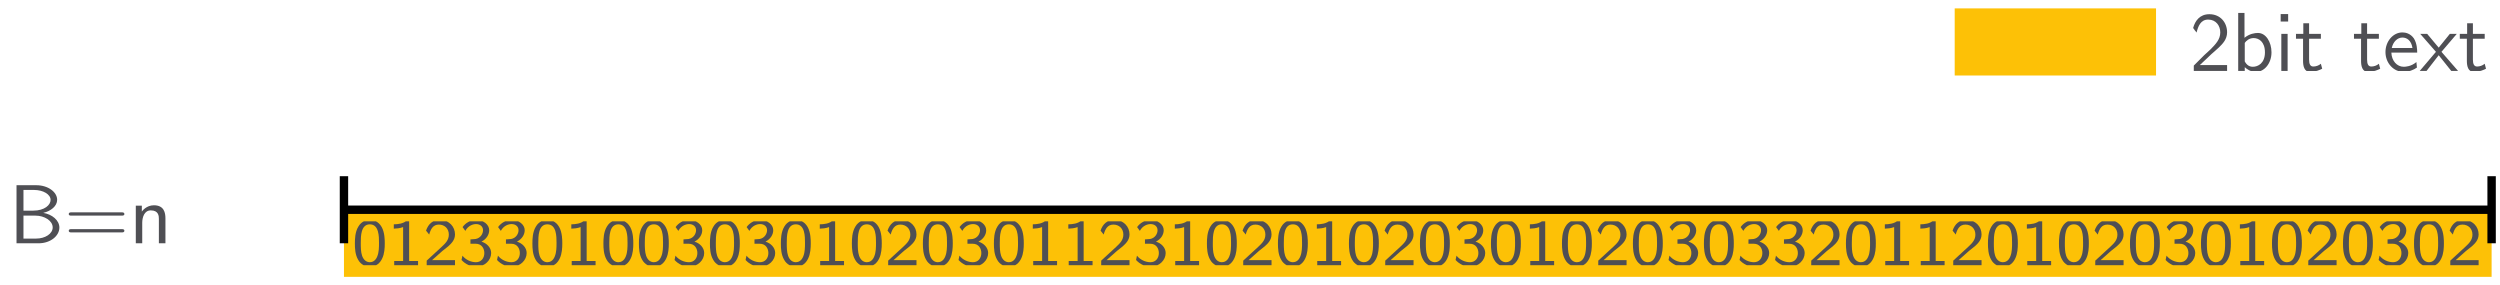
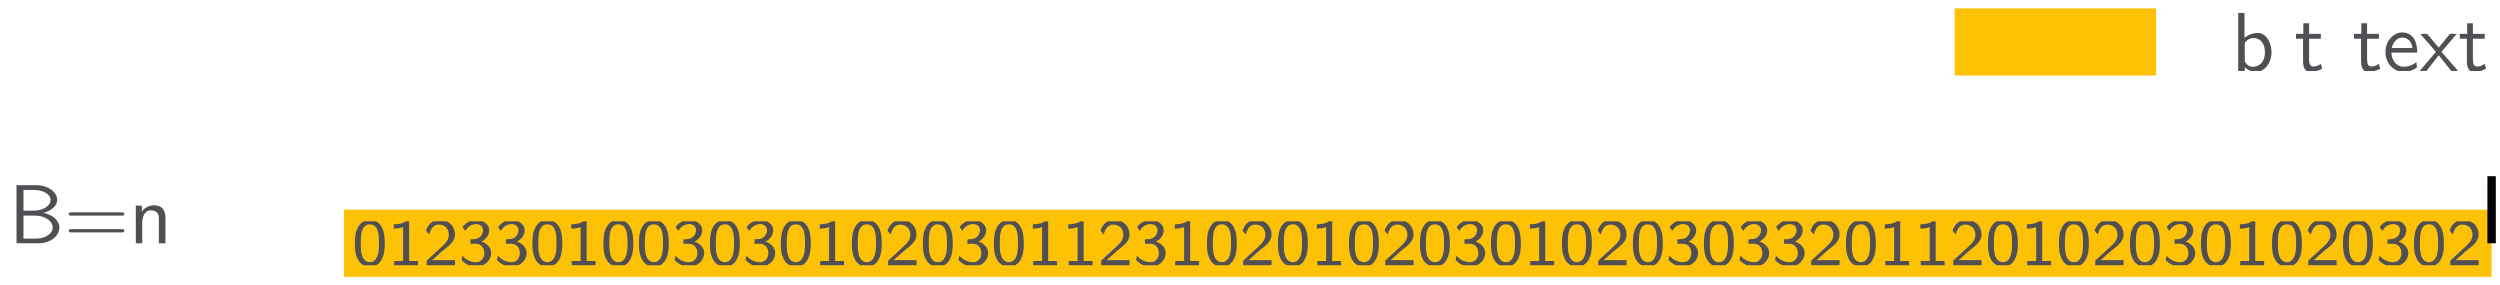
<svg xmlns="http://www.w3.org/2000/svg" xmlns:xlink="http://www.w3.org/1999/xlink" width="298" height="34" viewBox="0 0 298 34">
  <defs>
    <g>
      <g id="glyph-0-0">
-         <path d="M 1.734 -1.875 L 0.5 -0.641 L 0.5 0 L 4.469 0 L 4.469 -0.703 L 2.656 -0.703 C 2.547 -0.703 2.422 -0.703 2.297 -0.703 L 1.219 -0.703 C 1.531 -0.984 2.297 -1.719 2.609 -2.016 C 2.797 -2.188 3.297 -2.609 3.484 -2.797 C 3.938 -3.234 4.469 -3.766 4.469 -4.609 C 4.469 -5.766 3.672 -6.766 2.359 -6.766 C 1.219 -6.766 0.656 -5.984 0.422 -5.125 C 0.531 -4.953 0.594 -4.891 0.609 -4.859 C 0.625 -4.844 0.734 -4.719 0.828 -4.578 C 1.031 -5.344 1.312 -6.125 2.219 -6.125 C 3.156 -6.125 3.656 -5.375 3.656 -4.594 C 3.656 -3.75 3.094 -3.188 2.5 -2.578 Z M 1.734 -1.875 " />
-       </g>
+         </g>
      <g id="glyph-0-1">
        <path d="M 1.562 -6.922 L 0.812 -6.922 L 0.812 0 L 1.594 0 L 1.594 -0.453 C 1.828 -0.234 2.266 0.109 2.938 0.109 C 3.922 0.109 4.781 -0.891 4.781 -2.219 C 4.781 -3.453 4.109 -4.531 3.172 -4.531 C 2.781 -4.531 2.156 -4.438 1.562 -3.953 Z M 1.594 -3.344 C 1.75 -3.578 2.109 -3.922 2.656 -3.922 C 3.25 -3.922 4 -3.5 4 -2.219 C 4 -0.922 3.172 -0.5 2.562 -0.5 C 2.172 -0.5 1.844 -0.672 1.594 -1.141 Z M 1.594 -3.344 " />
      </g>
      <g id="glyph-0-2">
-         <path d="M 1.625 -6.781 L 0.734 -6.781 L 0.734 -5.891 L 1.625 -5.891 Z M 1.562 -4.422 L 0.812 -4.422 L 0.812 0 L 1.562 0 Z M 1.562 -4.422 " />
-       </g>
+         </g>
      <g id="glyph-0-3">
        <path d="M 1.75 -3.844 L 3.156 -3.844 L 3.156 -4.422 L 1.75 -4.422 L 1.75 -5.688 L 1.062 -5.688 L 1.062 -4.422 L 0.188 -4.422 L 0.188 -3.844 L 1.031 -3.844 L 1.031 -1.188 C 1.031 -0.594 1.172 0.109 1.859 0.109 C 2.547 0.109 3.062 -0.141 3.312 -0.266 L 3.156 -0.859 C 2.891 -0.641 2.578 -0.531 2.25 -0.531 C 1.891 -0.531 1.75 -0.828 1.75 -1.359 Z M 1.75 -3.844 " />
      </g>
      <g id="glyph-0-4">
        <path d="M 4.125 -2.188 C 4.125 -2.516 4.109 -3.266 3.734 -3.875 C 3.312 -4.484 2.719 -4.594 2.359 -4.594 C 1.25 -4.594 0.344 -3.531 0.344 -2.25 C 0.344 -0.938 1.312 0.109 2.5 0.109 C 3.125 0.109 3.703 -0.125 4.094 -0.406 L 4.031 -1.062 C 3.406 -0.531 2.734 -0.5 2.516 -0.5 C 1.719 -0.5 1.078 -1.203 1.047 -2.188 Z M 1.094 -2.734 C 1.25 -3.484 1.781 -3.984 2.359 -3.984 C 2.875 -3.984 3.422 -3.656 3.562 -2.734 Z M 1.094 -2.734 " />
      </g>
      <g id="glyph-0-5">
        <path d="M 2.594 -2.281 L 4.422 -4.422 L 3.594 -4.422 L 2.266 -2.781 L 0.891 -4.422 L 0.062 -4.422 L 1.938 -2.281 L 0 0 L 0.812 0 L 2.266 -1.875 L 3.766 0 L 4.578 0 Z M 2.594 -2.281 " />
      </g>
      <g id="glyph-0-6">
        <path d="M 0.969 -6.922 L 0.969 0 L 3.594 0 C 5.031 0 6.078 -0.891 6.078 -1.875 C 6.078 -2.734 5.219 -3.453 4.156 -3.625 C 5.062 -3.844 5.812 -4.422 5.812 -5.188 C 5.812 -6.094 4.75 -6.922 3.328 -6.922 Z M 1.797 -3.891 L 1.797 -6.359 L 3.047 -6.359 C 4.156 -6.359 5.031 -5.828 5.031 -5.172 C 5.031 -4.578 4.328 -3.891 2.953 -3.891 Z M 1.797 -0.562 L 1.797 -3.297 L 3.234 -3.297 C 4.297 -3.297 5.281 -2.688 5.281 -1.891 C 5.281 -1.141 4.391 -0.562 3.312 -0.562 Z M 1.797 -0.562 " />
      </g>
      <g id="glyph-0-7">
        <path d="M 6.844 -3.297 C 7 -3.297 7.188 -3.297 7.188 -3.484 C 7.188 -3.688 7 -3.688 6.859 -3.688 L 0.891 -3.688 C 0.75 -3.688 0.562 -3.688 0.562 -3.484 C 0.562 -3.297 0.75 -3.297 0.891 -3.297 Z M 6.859 -1.297 C 7 -1.297 7.188 -1.297 7.188 -1.5 C 7.188 -1.688 7 -1.688 6.844 -1.688 L 0.891 -1.688 C 0.75 -1.688 0.562 -1.688 0.562 -1.5 C 0.562 -1.297 0.75 -1.297 0.891 -1.297 Z M 6.859 -1.297 " />
      </g>
      <g id="glyph-0-8">
        <path d="M 4.344 -2.969 C 4.344 -3.625 4.188 -4.531 2.969 -4.531 C 2.078 -4.531 1.578 -3.859 1.531 -3.781 L 1.531 -4.484 L 0.812 -4.484 L 0.812 0 L 1.578 0 L 1.578 -2.438 C 1.578 -3.094 1.828 -3.922 2.594 -3.922 C 3.547 -3.922 3.562 -3.219 3.562 -2.906 L 3.562 0 L 4.344 0 Z M 4.344 -2.969 " />
      </g>
      <g id="glyph-1-0">
        <path d="M 3.891 -2.594 C 3.891 -2.969 3.891 -3.906 3.516 -4.562 C 3.109 -5.281 2.5 -5.391 2.109 -5.391 C 1.75 -5.391 1.125 -5.281 0.734 -4.594 C 0.344 -3.953 0.328 -3.094 0.328 -2.594 C 0.328 -2 0.359 -1.281 0.703 -0.672 C 1.047 -0.031 1.641 0.172 2.109 0.172 C 2.906 0.172 3.344 -0.297 3.578 -0.797 C 3.859 -1.359 3.891 -2.094 3.891 -2.594 Z M 2.109 -0.359 C 1.781 -0.359 1.391 -0.547 1.188 -1.125 C 1.031 -1.609 1.031 -2.109 1.031 -2.688 C 1.031 -3.422 1.031 -4.875 2.109 -4.875 C 3.203 -4.875 3.203 -3.422 3.203 -2.688 C 3.203 -2.172 3.203 -1.562 3 -1.062 C 2.781 -0.484 2.375 -0.359 2.109 -0.359 Z M 2.109 -0.359 " />
      </g>
      <g id="glyph-1-1">
        <path d="M 2.562 -5.391 L 2.375 -5.391 C 1.859 -4.922 1.219 -4.891 0.734 -4.875 L 0.734 -4.359 C 1.047 -4.375 1.438 -4.391 1.844 -4.547 L 1.844 -0.5 L 0.781 -0.5 L 0.781 0 L 3.625 0 L 3.625 -0.5 L 2.562 -0.5 Z M 2.562 -5.391 " />
      </g>
      <g id="glyph-1-2">
        <path d="M 2.25 -0.609 C 2.156 -0.609 2.062 -0.609 1.969 -0.609 L 1.062 -0.609 L 2.297 -1.703 C 2.438 -1.828 2.828 -2.125 2.984 -2.25 C 3.328 -2.562 3.797 -2.984 3.797 -3.672 C 3.797 -4.578 3.125 -5.391 1.984 -5.391 C 1.141 -5.391 0.625 -4.938 0.344 -4.125 L 0.719 -3.656 C 0.906 -4.328 1.188 -4.844 1.875 -4.844 C 2.547 -4.844 3.062 -4.375 3.062 -3.656 C 3.062 -3 2.672 -2.625 2.188 -2.172 C 2.031 -2.016 1.609 -1.656 1.438 -1.484 C 1.203 -1.281 0.656 -0.75 0.422 -0.547 L 0.422 0 L 3.797 0 L 3.797 -0.609 Z M 2.25 -0.609 " />
      </g>
      <g id="glyph-1-3">
-         <path d="M 0.797 -4.094 C 1.125 -4.719 1.703 -4.906 2.078 -4.906 C 2.547 -4.906 2.906 -4.625 2.906 -4.172 C 2.906 -3.75 2.609 -3.234 2.016 -3.125 C 1.969 -3.125 1.938 -3.125 1.406 -3.078 L 1.406 -2.562 L 2.031 -2.562 C 2.781 -2.562 3.062 -1.953 3.062 -1.453 C 3.062 -0.844 2.688 -0.359 2.062 -0.359 C 1.5 -0.359 0.859 -0.625 0.453 -1.141 L 0.344 -0.625 C 0.812 -0.109 1.453 0.172 2.078 0.172 C 3.125 0.172 3.875 -0.609 3.875 -1.453 C 3.875 -2.109 3.344 -2.625 2.719 -2.812 C 3.328 -3.125 3.641 -3.656 3.641 -4.172 C 3.641 -4.859 2.938 -5.391 2.094 -5.391 C 1.391 -5.391 0.812 -5.031 0.469 -4.547 Z M 0.797 -4.094 " />
+         <path d="M 0.797 -4.094 C 1.125 -4.719 1.703 -4.906 2.078 -4.906 C 2.547 -4.906 2.906 -4.625 2.906 -4.172 C 2.906 -3.75 2.609 -3.234 2.016 -3.125 C 1.969 -3.125 1.938 -3.125 1.406 -3.078 L 1.406 -2.562 L 2.031 -2.562 C 2.781 -2.562 3.062 -1.953 3.062 -1.453 C 3.062 -0.844 2.688 -0.359 2.062 -0.359 C 1.5 -0.359 0.859 -0.625 0.453 -1.141 L 0.344 -0.625 C 0.812 -0.109 1.453 0.172 2.078 0.172 C 3.125 0.172 3.875 -0.609 3.875 -1.453 C 3.875 -2.109 3.344 -2.625 2.719 -2.812 C 3.328 -3.125 3.641 -3.656 3.641 -4.172 C 3.641 -4.859 2.938 -5.391 2.094 -5.391 C 1.391 -5.391 0.812 -5.031 0.469 -4.547 M 0.797 -4.094 " />
      </g>
    </g>
    <clipPath id="clip-0">
      <path clip-rule="nonzero" d="M 261 1.543 L 296.645 1.543 L 296.645 8.461 L 261 8.461 Z M 261 1.543 " />
    </clipPath>
    <clipPath id="clip-1">
      <path clip-rule="nonzero" d="M 1 22.082 L 20 22.082 L 20 29 L 1 29 Z M 1 22.082 " />
    </clipPath>
    <clipPath id="clip-2">
      <path clip-rule="nonzero" d="M 42 26.383 L 296 26.383 L 296 31.613 L 42 31.613 Z M 42 26.383 " />
    </clipPath>
  </defs>
  <path fill-rule="evenodd" fill="rgb(99%, 75.4%, 2.7%)" fill-opacity="1" d="M 41 33 L 41 25 L 297 25 L 297 33 Z M 41 33 " />
-   <path fill="none" stroke-width="1" stroke-linecap="butt" stroke-linejoin="round" stroke="rgb(0%, 0%, 0%)" stroke-opacity="1" stroke-miterlimit="10" d="M 128 480 L 384 480 " transform="matrix(1, 0, 0, -1, -87, 505)" />
-   <path fill="none" stroke-width="1" stroke-linecap="butt" stroke-linejoin="round" stroke="rgb(0%, 0%, 0%)" stroke-opacity="1" stroke-miterlimit="10" d="M 128 484 L 128 476 " transform="matrix(1, 0, 0, -1, -87, 505)" />
  <path fill="none" stroke-width="0.4" stroke-linecap="butt" stroke-linejoin="round" stroke="rgb(99%, 75.4%, 2.7%)" stroke-opacity="1" stroke-miterlimit="10" d="M 176 472 Z M 176 472 " transform="matrix(1, 0, 0, -1, -87, 505)" />
  <path fill="none" stroke-width="1" stroke-linecap="butt" stroke-linejoin="round" stroke="rgb(0%, 0%, 0%)" stroke-opacity="1" stroke-miterlimit="10" d="M 384 484 L 384 476 " transform="matrix(1, 0, 0, -1, -87, 505)" />
  <path fill-rule="evenodd" fill="rgb(99%, 75.4%, 2.7%)" fill-opacity="1" d="M 233 9 L 233 1 L 257 1 L 257 9 Z M 233 9 " />
  <g clip-path="url(#clip-0)">
    <g fill="rgb(31%, 31%, 33%)" fill-opacity="1">
      <use xlink:href="#glyph-0-0" x="261" y="8.459" />
      <use xlink:href="#glyph-0-1" x="265.981" y="8.459" />
      <use xlink:href="#glyph-0-2" x="271.122" y="8.459" />
      <use xlink:href="#glyph-0-3" x="273.493" y="8.459" />
      <use xlink:href="#glyph-0-3" x="280.407" y="8.459" />
      <use xlink:href="#glyph-0-4" x="284.004" y="8.459" />
      <use xlink:href="#glyph-0-5" x="288.427" y="8.459" />
      <use xlink:href="#glyph-0-3" x="293.02" y="8.459" />
    </g>
  </g>
  <g clip-path="url(#clip-1)">
    <g fill="rgb(31%, 31%, 33%)" fill-opacity="1">
      <use xlink:href="#glyph-0-6" x="1" y="29" />
      <use xlink:href="#glyph-0-7" x="7.635" y="29" />
      <use xlink:href="#glyph-0-8" x="15.376" y="29" />
    </g>
  </g>
  <g clip-path="url(#clip-2)">
    <g fill="rgb(31%, 31%, 33%)" fill-opacity="1">
      <use xlink:href="#glyph-1-0" x="41.974" y="31.615" />
      <use xlink:href="#glyph-1-1" x="46.207" y="31.615" />
      <use xlink:href="#glyph-1-2" x="50.439" y="31.615" />
      <use xlink:href="#glyph-1-3" x="54.671" y="31.615" />
      <use xlink:href="#glyph-1-3" x="58.903" y="31.615" />
      <use xlink:href="#glyph-1-0" x="63.135" y="31.615" />
      <use xlink:href="#glyph-1-1" x="67.367" y="31.615" />
      <use xlink:href="#glyph-1-0" x="71.599" y="31.615" />
      <use xlink:href="#glyph-1-0" x="75.831" y="31.615" />
      <use xlink:href="#glyph-1-3" x="80.064" y="31.615" />
      <use xlink:href="#glyph-1-0" x="84.296" y="31.615" />
      <use xlink:href="#glyph-1-3" x="88.528" y="31.615" />
      <use xlink:href="#glyph-1-0" x="92.752" y="31.615" />
      <use xlink:href="#glyph-1-1" x="96.984" y="31.615" />
      <use xlink:href="#glyph-1-0" x="101.216" y="31.615" />
      <use xlink:href="#glyph-1-2" x="105.448" y="31.615" />
      <use xlink:href="#glyph-1-0" x="109.68" y="31.615" />
      <use xlink:href="#glyph-1-3" x="113.913" y="31.615" />
      <use xlink:href="#glyph-1-0" x="118.145" y="31.615" />
      <use xlink:href="#glyph-1-1" x="122.377" y="31.615" />
      <use xlink:href="#glyph-1-1" x="126.609" y="31.615" />
      <use xlink:href="#glyph-1-2" x="130.841" y="31.615" />
      <use xlink:href="#glyph-1-3" x="135.073" y="31.615" />
      <use xlink:href="#glyph-1-1" x="139.305" y="31.615" />
      <use xlink:href="#glyph-1-0" x="143.537" y="31.615" />
      <use xlink:href="#glyph-1-2" x="147.77" y="31.615" />
      <use xlink:href="#glyph-1-0" x="152.002" y="31.615" />
      <use xlink:href="#glyph-1-1" x="156.234" y="31.615" />
      <use xlink:href="#glyph-1-0" x="160.466" y="31.615" />
      <use xlink:href="#glyph-1-2" x="164.698" y="31.615" />
      <use xlink:href="#glyph-1-0" x="168.93" y="31.615" />
      <use xlink:href="#glyph-1-3" x="173.162" y="31.615" />
      <use xlink:href="#glyph-1-0" x="177.394" y="31.615" />
      <use xlink:href="#glyph-1-1" x="181.627" y="31.615" />
      <use xlink:href="#glyph-1-0" x="185.859" y="31.615" />
      <use xlink:href="#glyph-1-2" x="190.091" y="31.615" />
      <use xlink:href="#glyph-1-0" x="194.315" y="31.615" />
      <use xlink:href="#glyph-1-3" x="198.547" y="31.615" />
      <use xlink:href="#glyph-1-0" x="202.779" y="31.615" />
      <use xlink:href="#glyph-1-3" x="207.011" y="31.615" />
      <use xlink:href="#glyph-1-3" x="211.243" y="31.615" />
      <use xlink:href="#glyph-1-2" x="215.476" y="31.615" />
      <use xlink:href="#glyph-1-0" x="219.708" y="31.615" />
      <use xlink:href="#glyph-1-1" x="223.94" y="31.615" />
      <use xlink:href="#glyph-1-1" x="228.172" y="31.615" />
      <use xlink:href="#glyph-1-2" x="232.404" y="31.615" />
      <use xlink:href="#glyph-1-0" x="236.636" y="31.615" />
      <use xlink:href="#glyph-1-1" x="240.868" y="31.615" />
      <use xlink:href="#glyph-1-0" x="245.1" y="31.615" />
      <use xlink:href="#glyph-1-2" x="249.333" y="31.615" />
      <use xlink:href="#glyph-1-0" x="253.565" y="31.615" />
      <use xlink:href="#glyph-1-3" x="257.797" y="31.615" />
      <use xlink:href="#glyph-1-0" x="262.029" y="31.615" />
      <use xlink:href="#glyph-1-1" x="266.261" y="31.615" />
      <use xlink:href="#glyph-1-0" x="270.493" y="31.615" />
      <use xlink:href="#glyph-1-2" x="274.725" y="31.615" />
      <use xlink:href="#glyph-1-0" x="278.957" y="31.615" />
      <use xlink:href="#glyph-1-3" x="283.19" y="31.615" />
      <use xlink:href="#glyph-1-0" x="287.422" y="31.615" />
      <use xlink:href="#glyph-1-2" x="291.654" y="31.615" />
    </g>
  </g>
</svg>